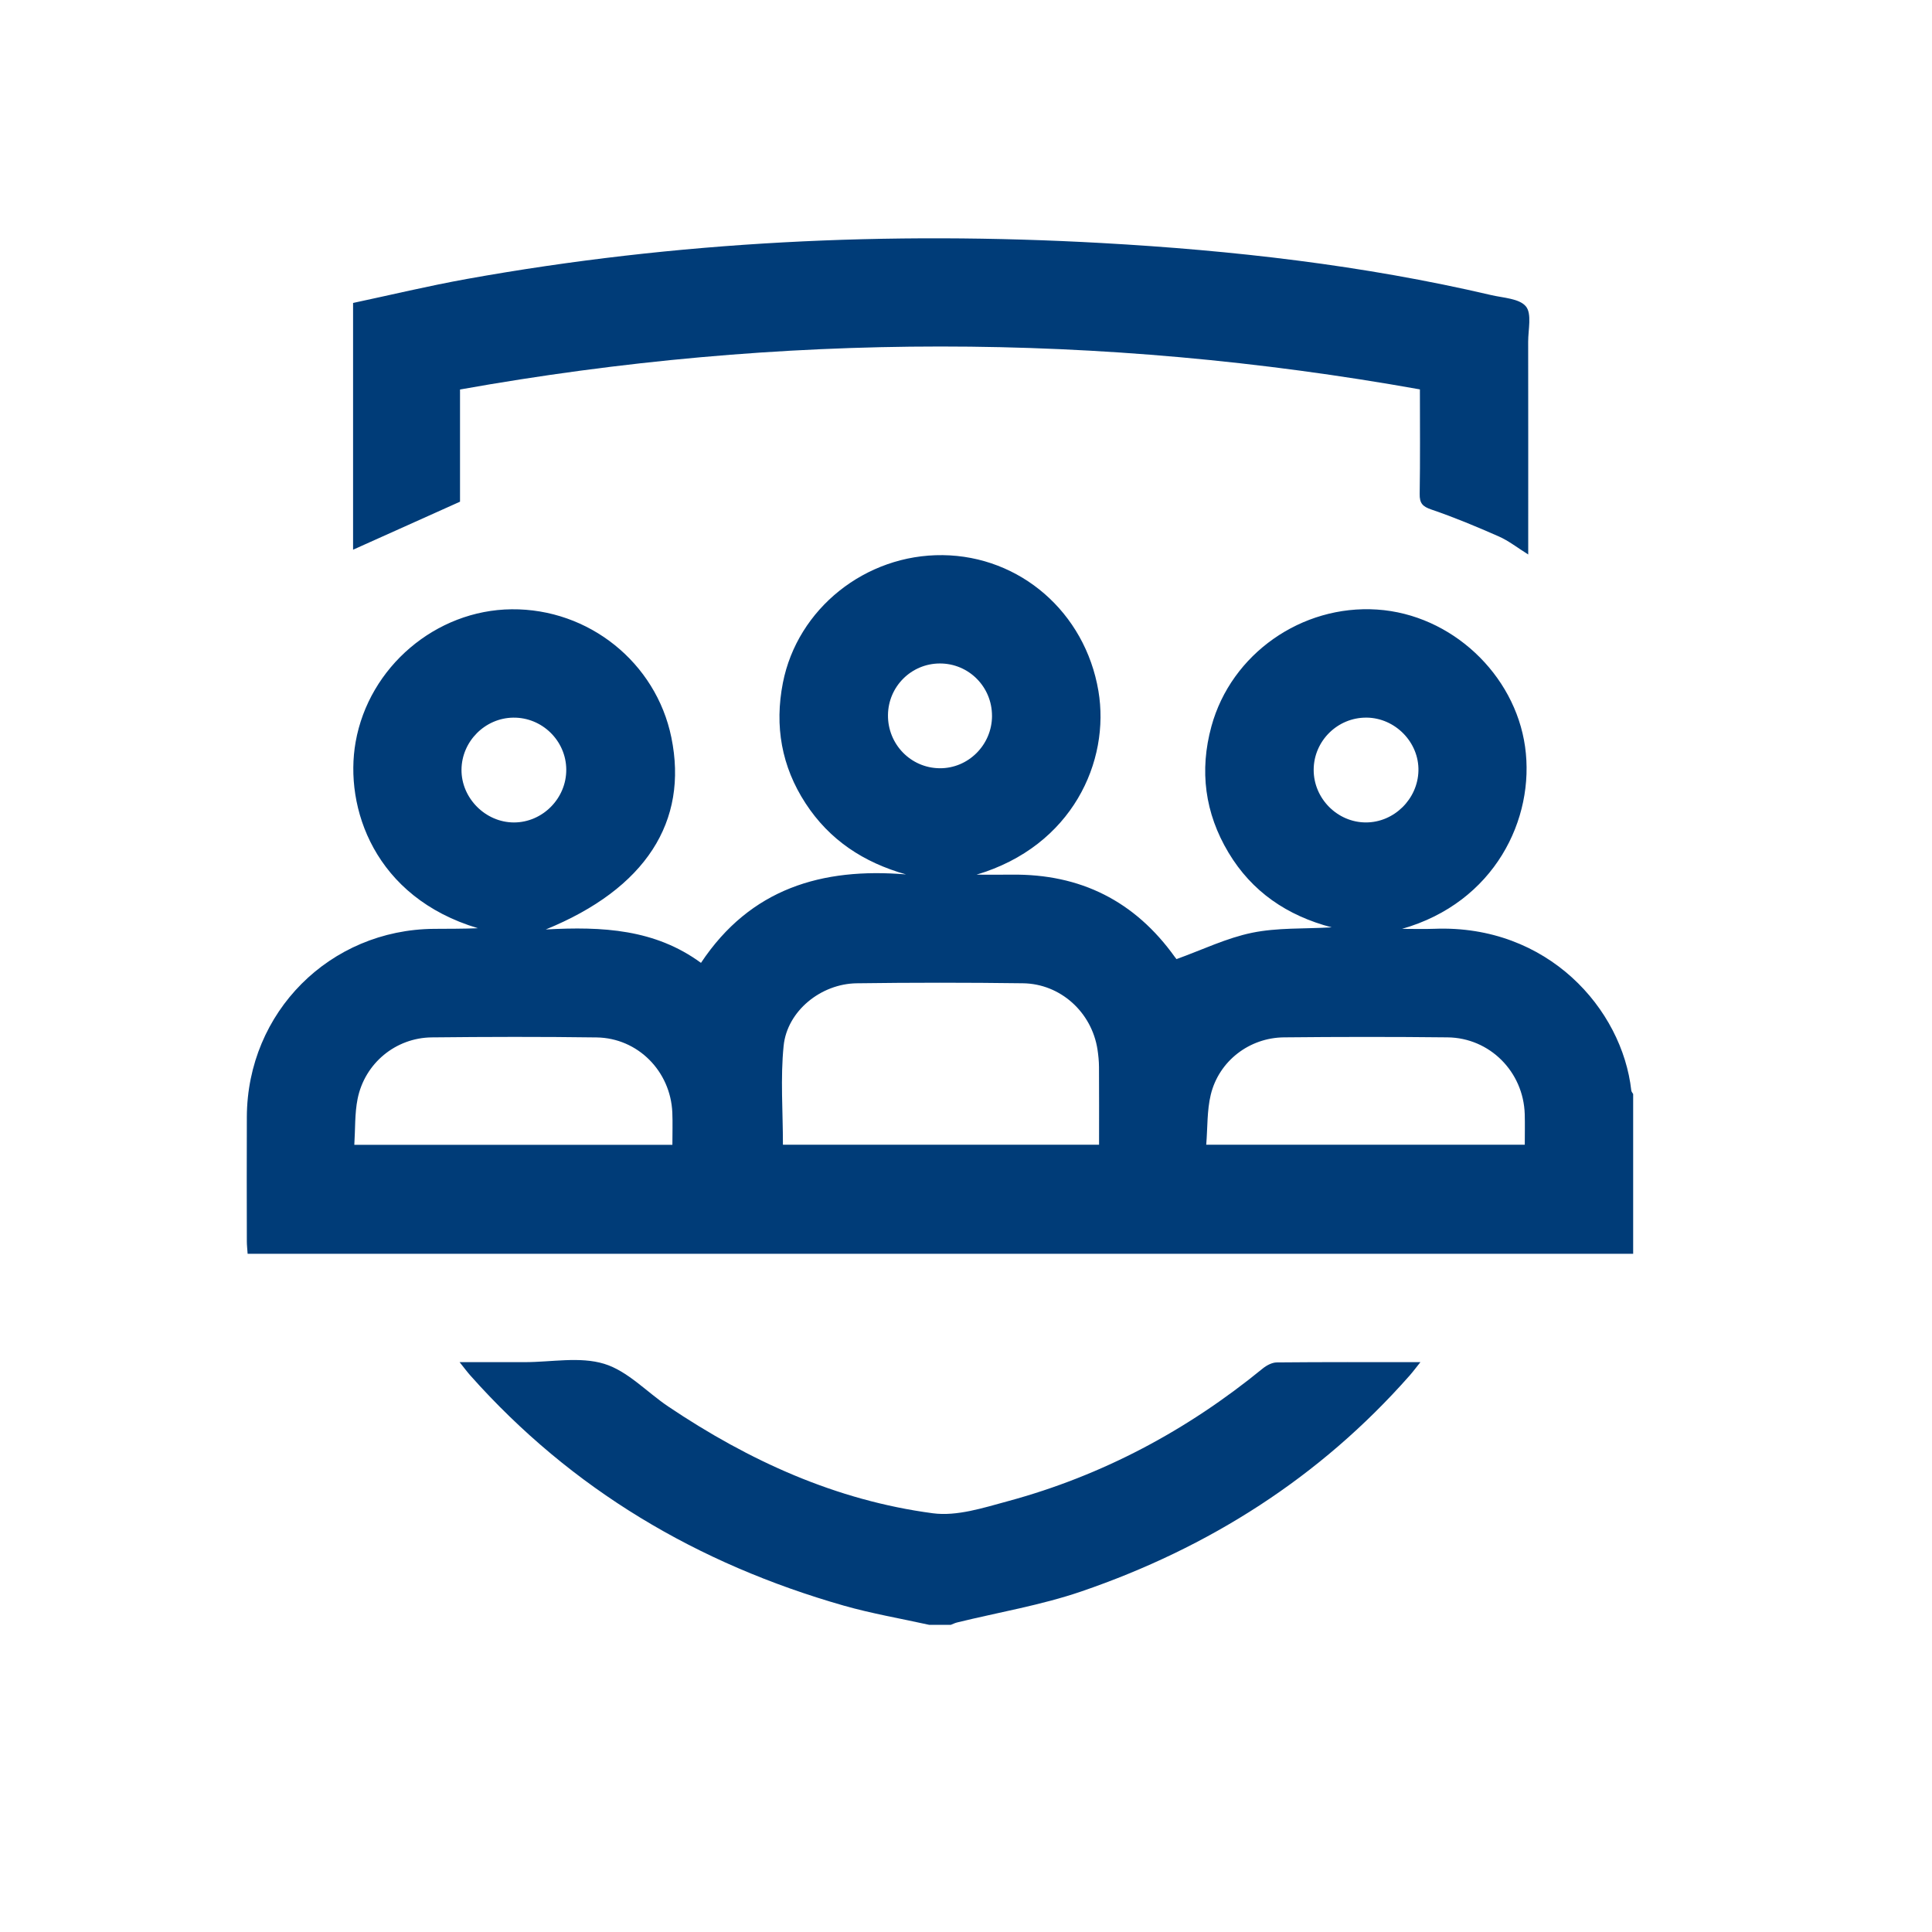
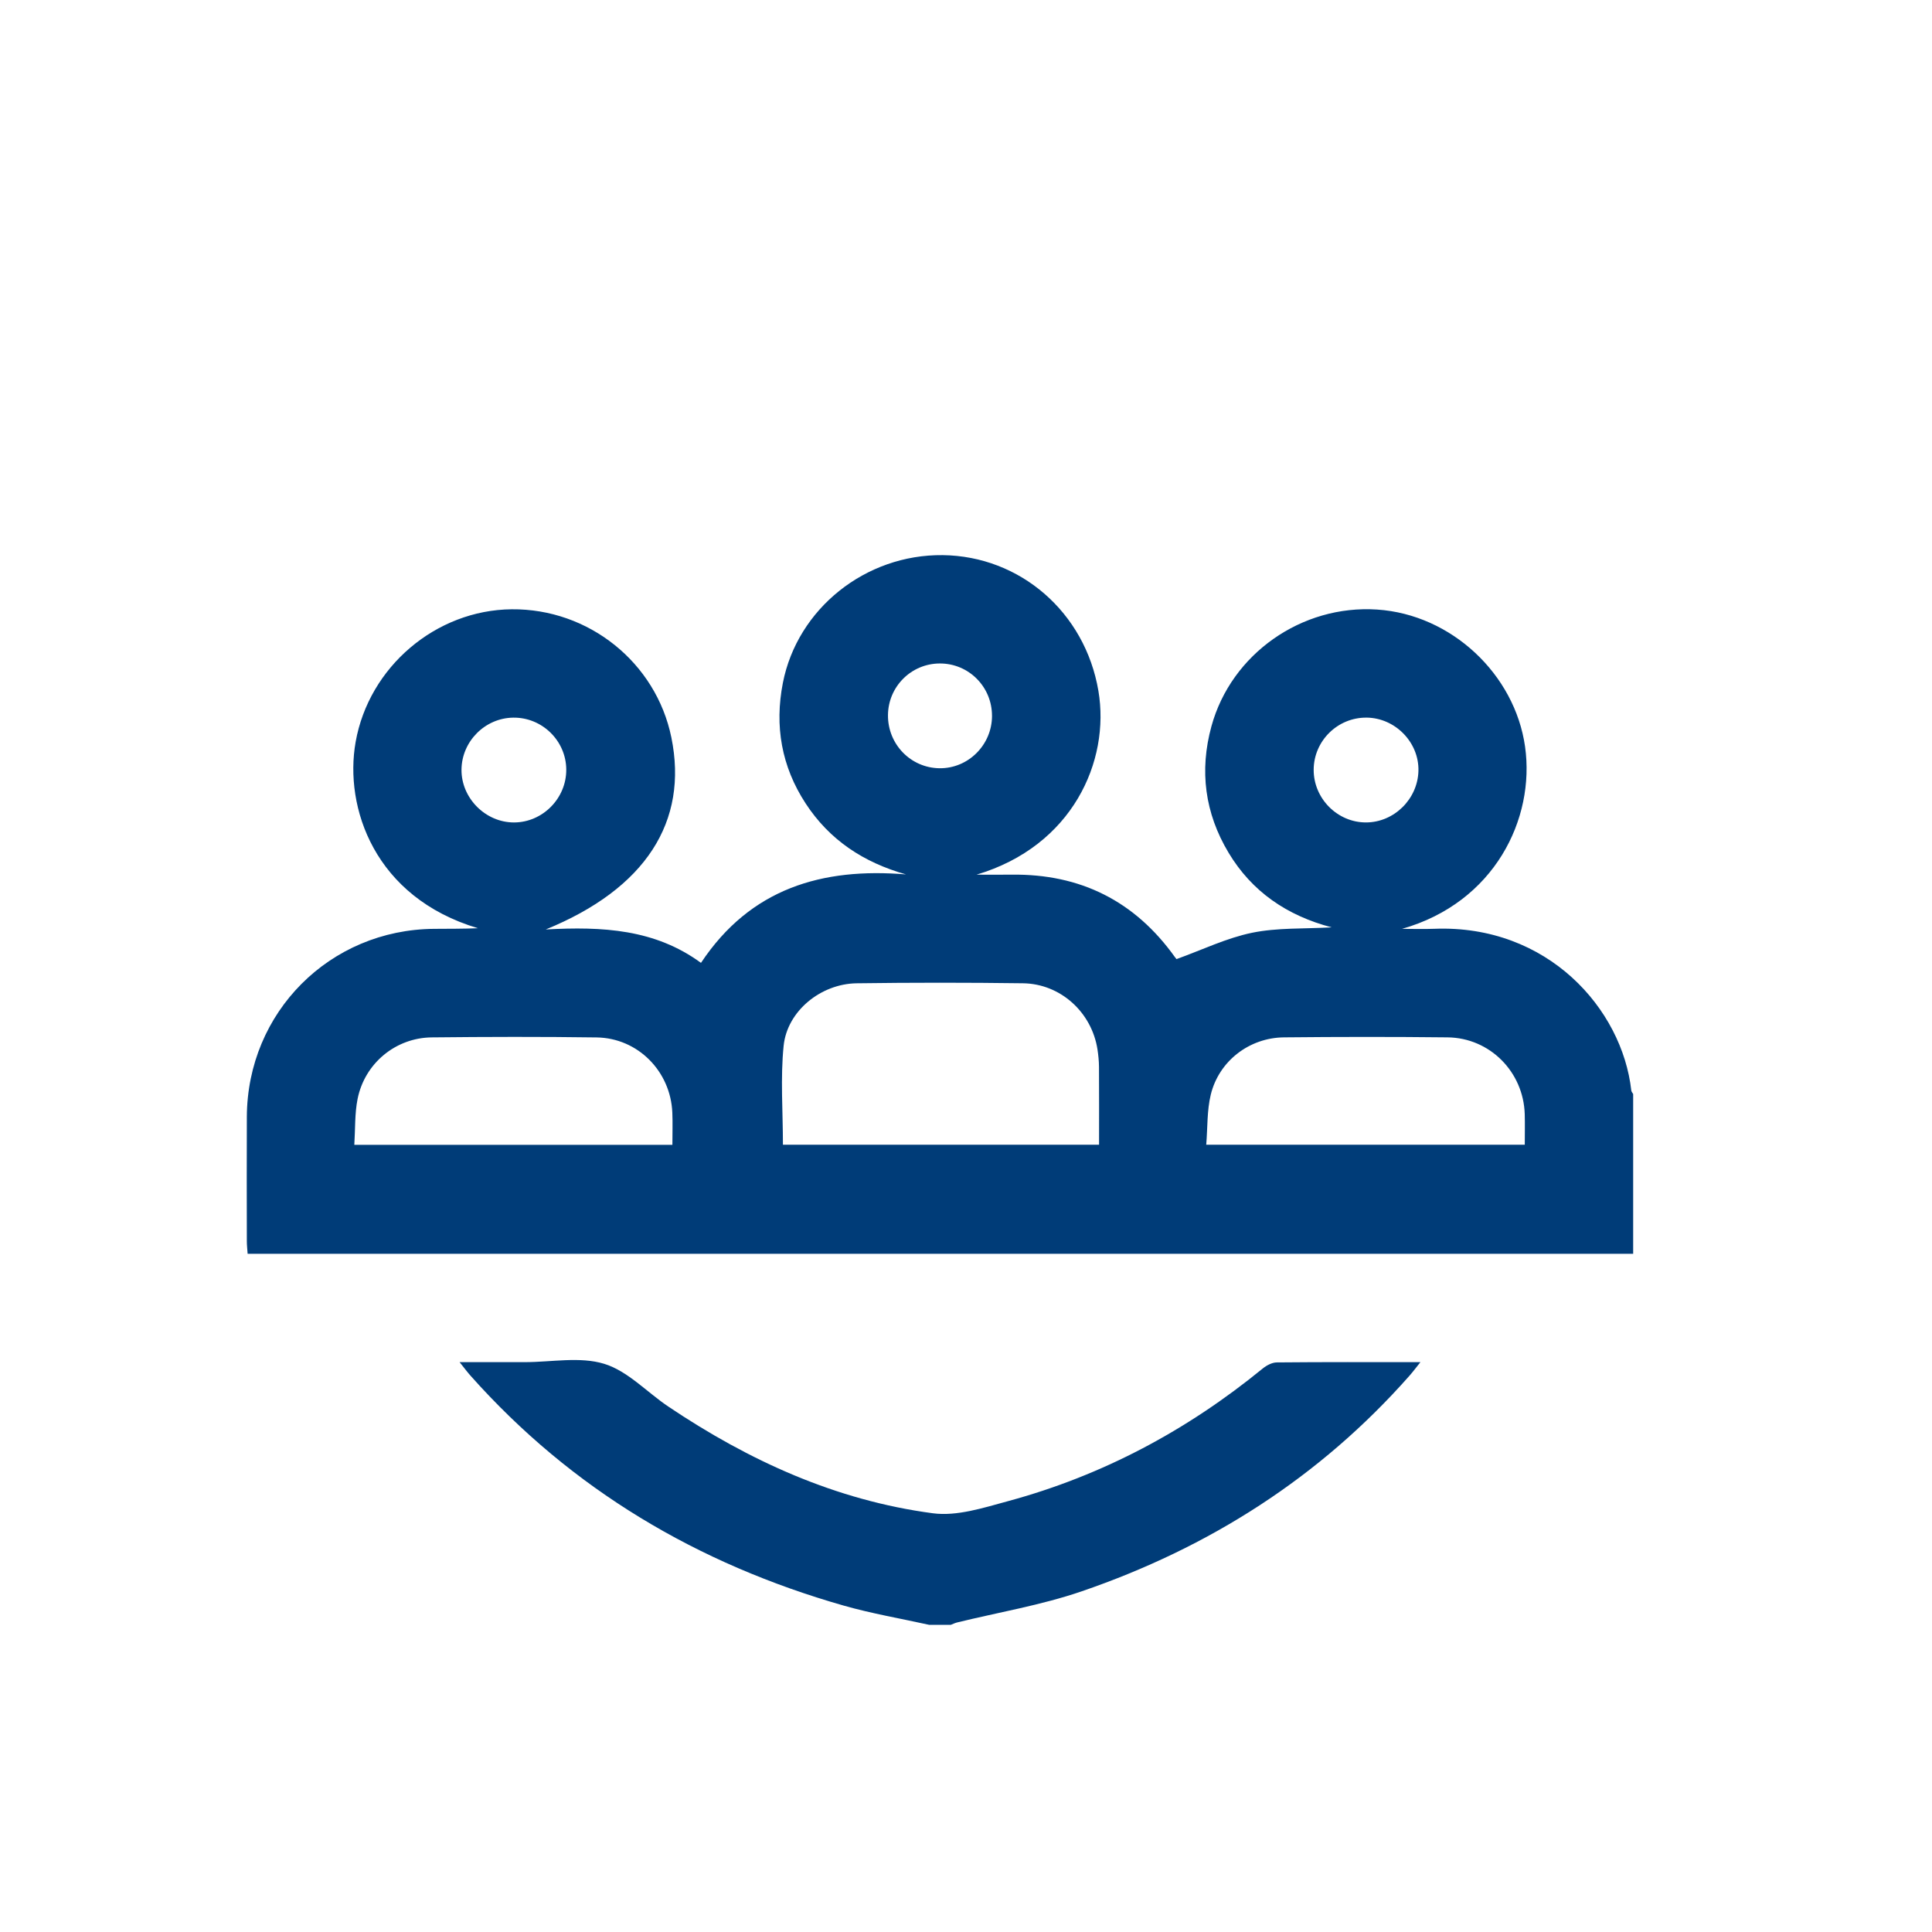
<svg xmlns="http://www.w3.org/2000/svg" id="Capa_1" data-name="Capa 1" viewBox="0 0 1400 1400">
  <defs>
    <style>
      .cls-1 {
        fill: #003c78;
        stroke-width: 0px;
      }
    </style>
  </defs>
  <path class="cls-1" d="M1183.45,908.56H179.44c-.22-3.4-.57-6.22-.57-9.04-.04-30.09-.14-60.17,0-90.26.35-75.76,60.08-135.64,135.72-136.18,10.59-.07,21.19-.01,31.77-.45-74.95-22.32-97.08-87.46-88.65-134.99,9.62-54.28,58-95.61,113.06-96.13,55.85-.53,104.61,38.59,115.72,92.86,12.49,60.97-18.65,109.62-91,139.16,41.23-2.27,79.11-.21,112.47,24.2,35.84-53.94,87.71-69.16,148.58-64.09-30.77-8.66-55.49-24.96-72.8-51.52-17.45-26.77-22.55-56.05-16.44-87.27,10.54-53.82,59.92-93.2,115.81-92.57,56.04.63,103.19,41.36,112.84,98.39,8.61,50.86-18.84,112.48-88.33,133.15,8.52,0,17.04.09,25.56-.01,49.75-.6,89.2,19.17,118.17,59.7.74,1.04,1.61,1.99,1.21,1.49,18.79-6.77,36.27-15.29,54.73-19.08,18.34-3.77,37.66-2.77,57.67-3.92-32.4-8.52-57.81-25.88-74.75-54.17-17.13-28.62-21.18-59.35-12.36-91.54,14.35-52.4,65.34-88.21,120.07-84.58,53.91,3.57,99.8,46.93,107.2,99.37,7.38,52.27-22.16,112.95-89.14,132,7.81,0,15.62.26,23.42-.04,82.11-3.15,136.13,58.05,142.7,117.22.1.88.89,1.68,1.35,2.52v115.78ZM796.42,829.52c0-19.3.07-37.86-.05-56.42-.03-4.23-.46-8.48-1.1-12.67-4.16-26.88-26.76-47.54-53.97-47.91-40.18-.54-80.38-.54-120.56.01-25.91.36-50.32,20.08-52.89,45.28-2.39,23.49-.51,47.41-.51,71.7h229.09ZM487.24,829.59c0-8.42.27-15.93-.05-23.4-1.26-29.92-24.99-54.01-54.86-54.43-39.83-.56-79.68-.46-119.52-.03-26.13.29-48.51,18.8-53.68,44.56-2.14,10.65-1.64,21.83-2.38,33.3h230.49ZM1104.91,829.52c0-7.91.18-15.06-.03-22.19-.92-30.62-25.29-55.28-55.94-55.62-39.51-.44-79.03-.4-118.54,0-25.11.25-47.13,17.17-53.04,41.57-2.77,11.45-2.25,23.71-3.28,36.24h230.83ZM990.26,520.02c-20.92-.21-38.23,16.82-38.32,37.72-.09,20.87,17.21,38.29,37.96,38.23,20.32-.06,37.45-16.94,37.95-37.39.51-20.62-16.78-38.36-37.59-38.57ZM410.34,557.66c-.13-20.89-17.49-37.89-38.42-37.63-20.45.25-37.32,17.2-37.5,37.67-.18,20.63,17.36,38.29,38.03,38.28,20.75-.01,38.02-17.48,37.88-38.31ZM718.84,518.74c.02-21.1-16.9-38.05-37.89-37.96-20.6.09-37.28,16.7-37.49,37.35-.22,21.12,16.46,38.34,37.38,38.57,20.8.23,37.99-16.93,38.01-37.96Z" />
  <path class="cls-1" d="M673.3,1177.41c-20.64-4.58-41.58-8.13-61.88-13.92-105.75-30.2-197.09-84.06-270.58-166.75-2.31-2.6-4.37-5.41-7.8-9.68,16.91,0,32.09,0,47.28,0,19.28,0,39.85-4.18,57.49,1.21,17.06,5.21,30.94,20.54,46.5,30.99,58.44,39.26,121.53,68.02,191.67,77.31,17.5,2.32,36.71-3.97,54.47-8.78,68.41-18.54,129.66-51.25,184.52-96.08,2.8-2.29,6.77-4.42,10.22-4.45,33.97-.33,67.95-.2,104.1-.2-3.24,4.04-5.41,6.98-7.82,9.71-65.08,73.8-145.43,124.79-237.94,156.46-29.16,9.98-59.99,15.1-90.05,22.48-1.54.38-2.99,1.12-4.48,1.69h-15.7Z" />
-   <path class="cls-1" d="M333.36,363.54c-27.28,12.25-52.41,23.53-77.51,34.8v-178.81c27.13-5.76,54.66-12.39,82.48-17.39,152.23-27.37,305.65-34.65,459.94-26.04,95.06,5.31,189.4,16.01,282.26,37.72,8.79,2.06,20.42,2.45,25.19,8.2,4.42,5.34,1.64,16.83,1.65,25.61.08,47.41.04,94.82.04,142.23,0,3.46,0,6.93,0,11.94-8.04-5.02-14.22-9.94-21.21-13.02-16.07-7.09-32.32-13.88-48.93-19.54-6.49-2.21-8.62-4.58-8.51-11.34.41-24.8.16-49.6.16-75.73-231.92-41.44-463.08-41.45-695.57.08v81.27Z" />
</svg>